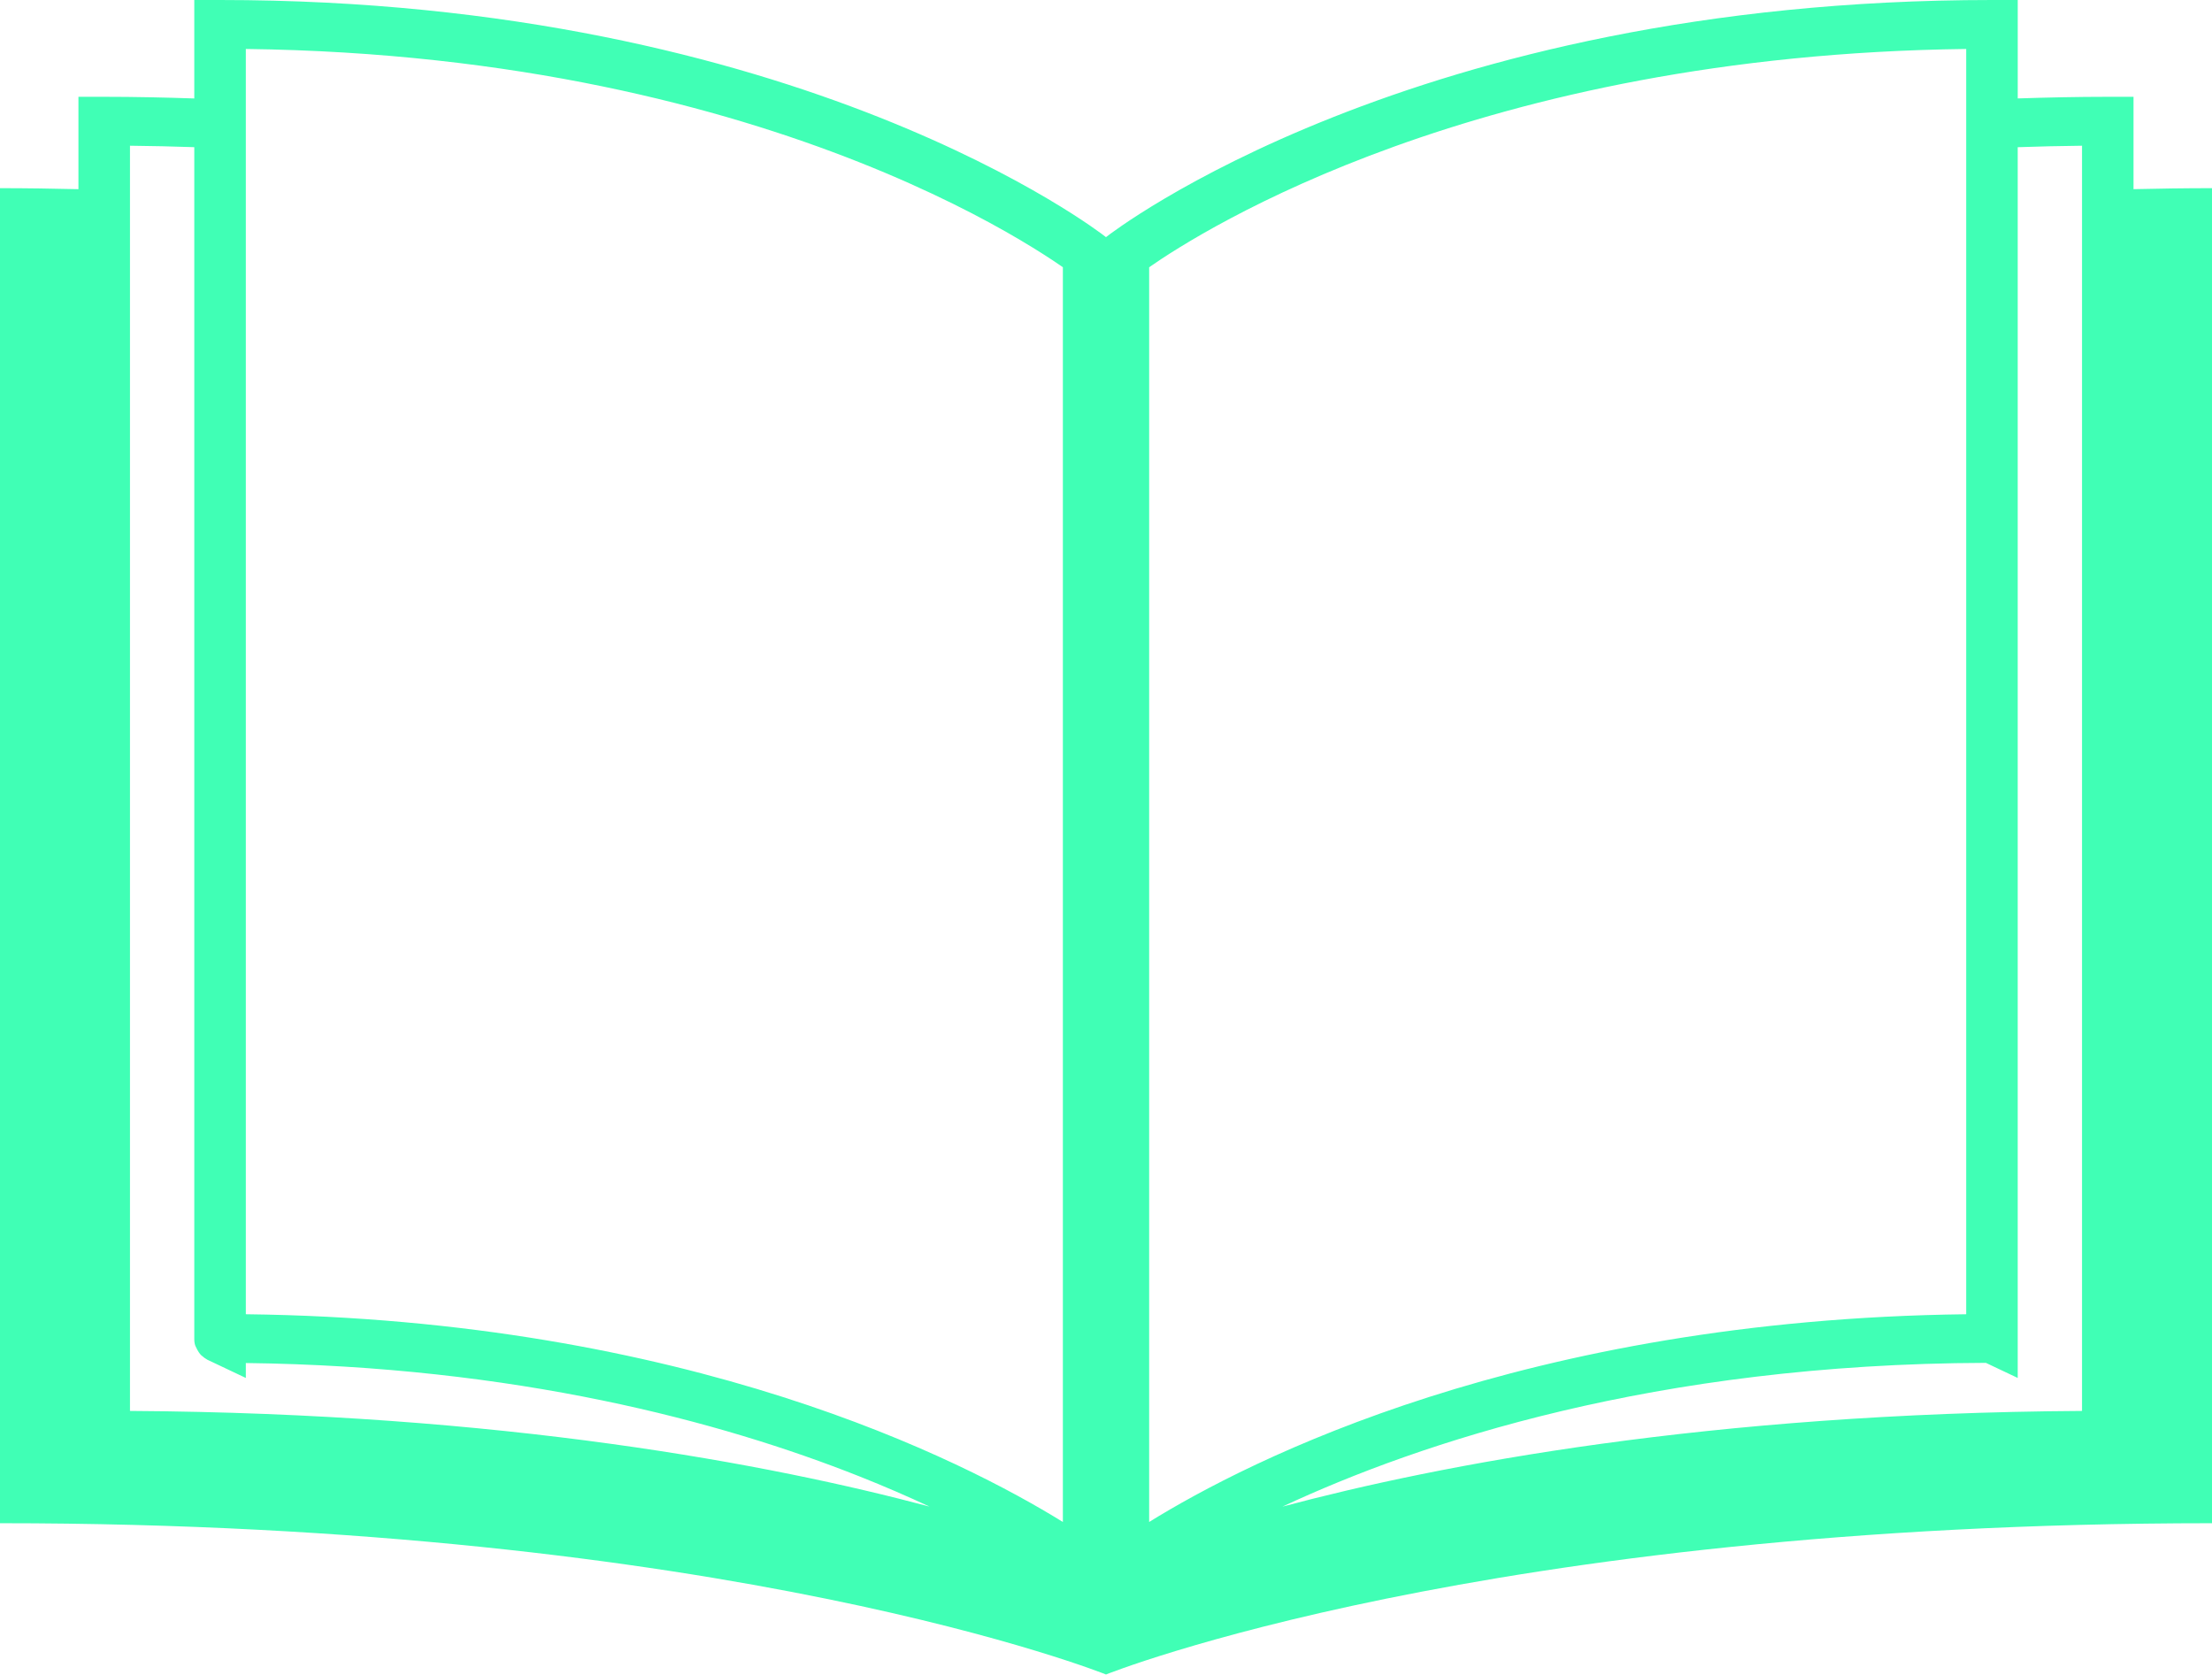
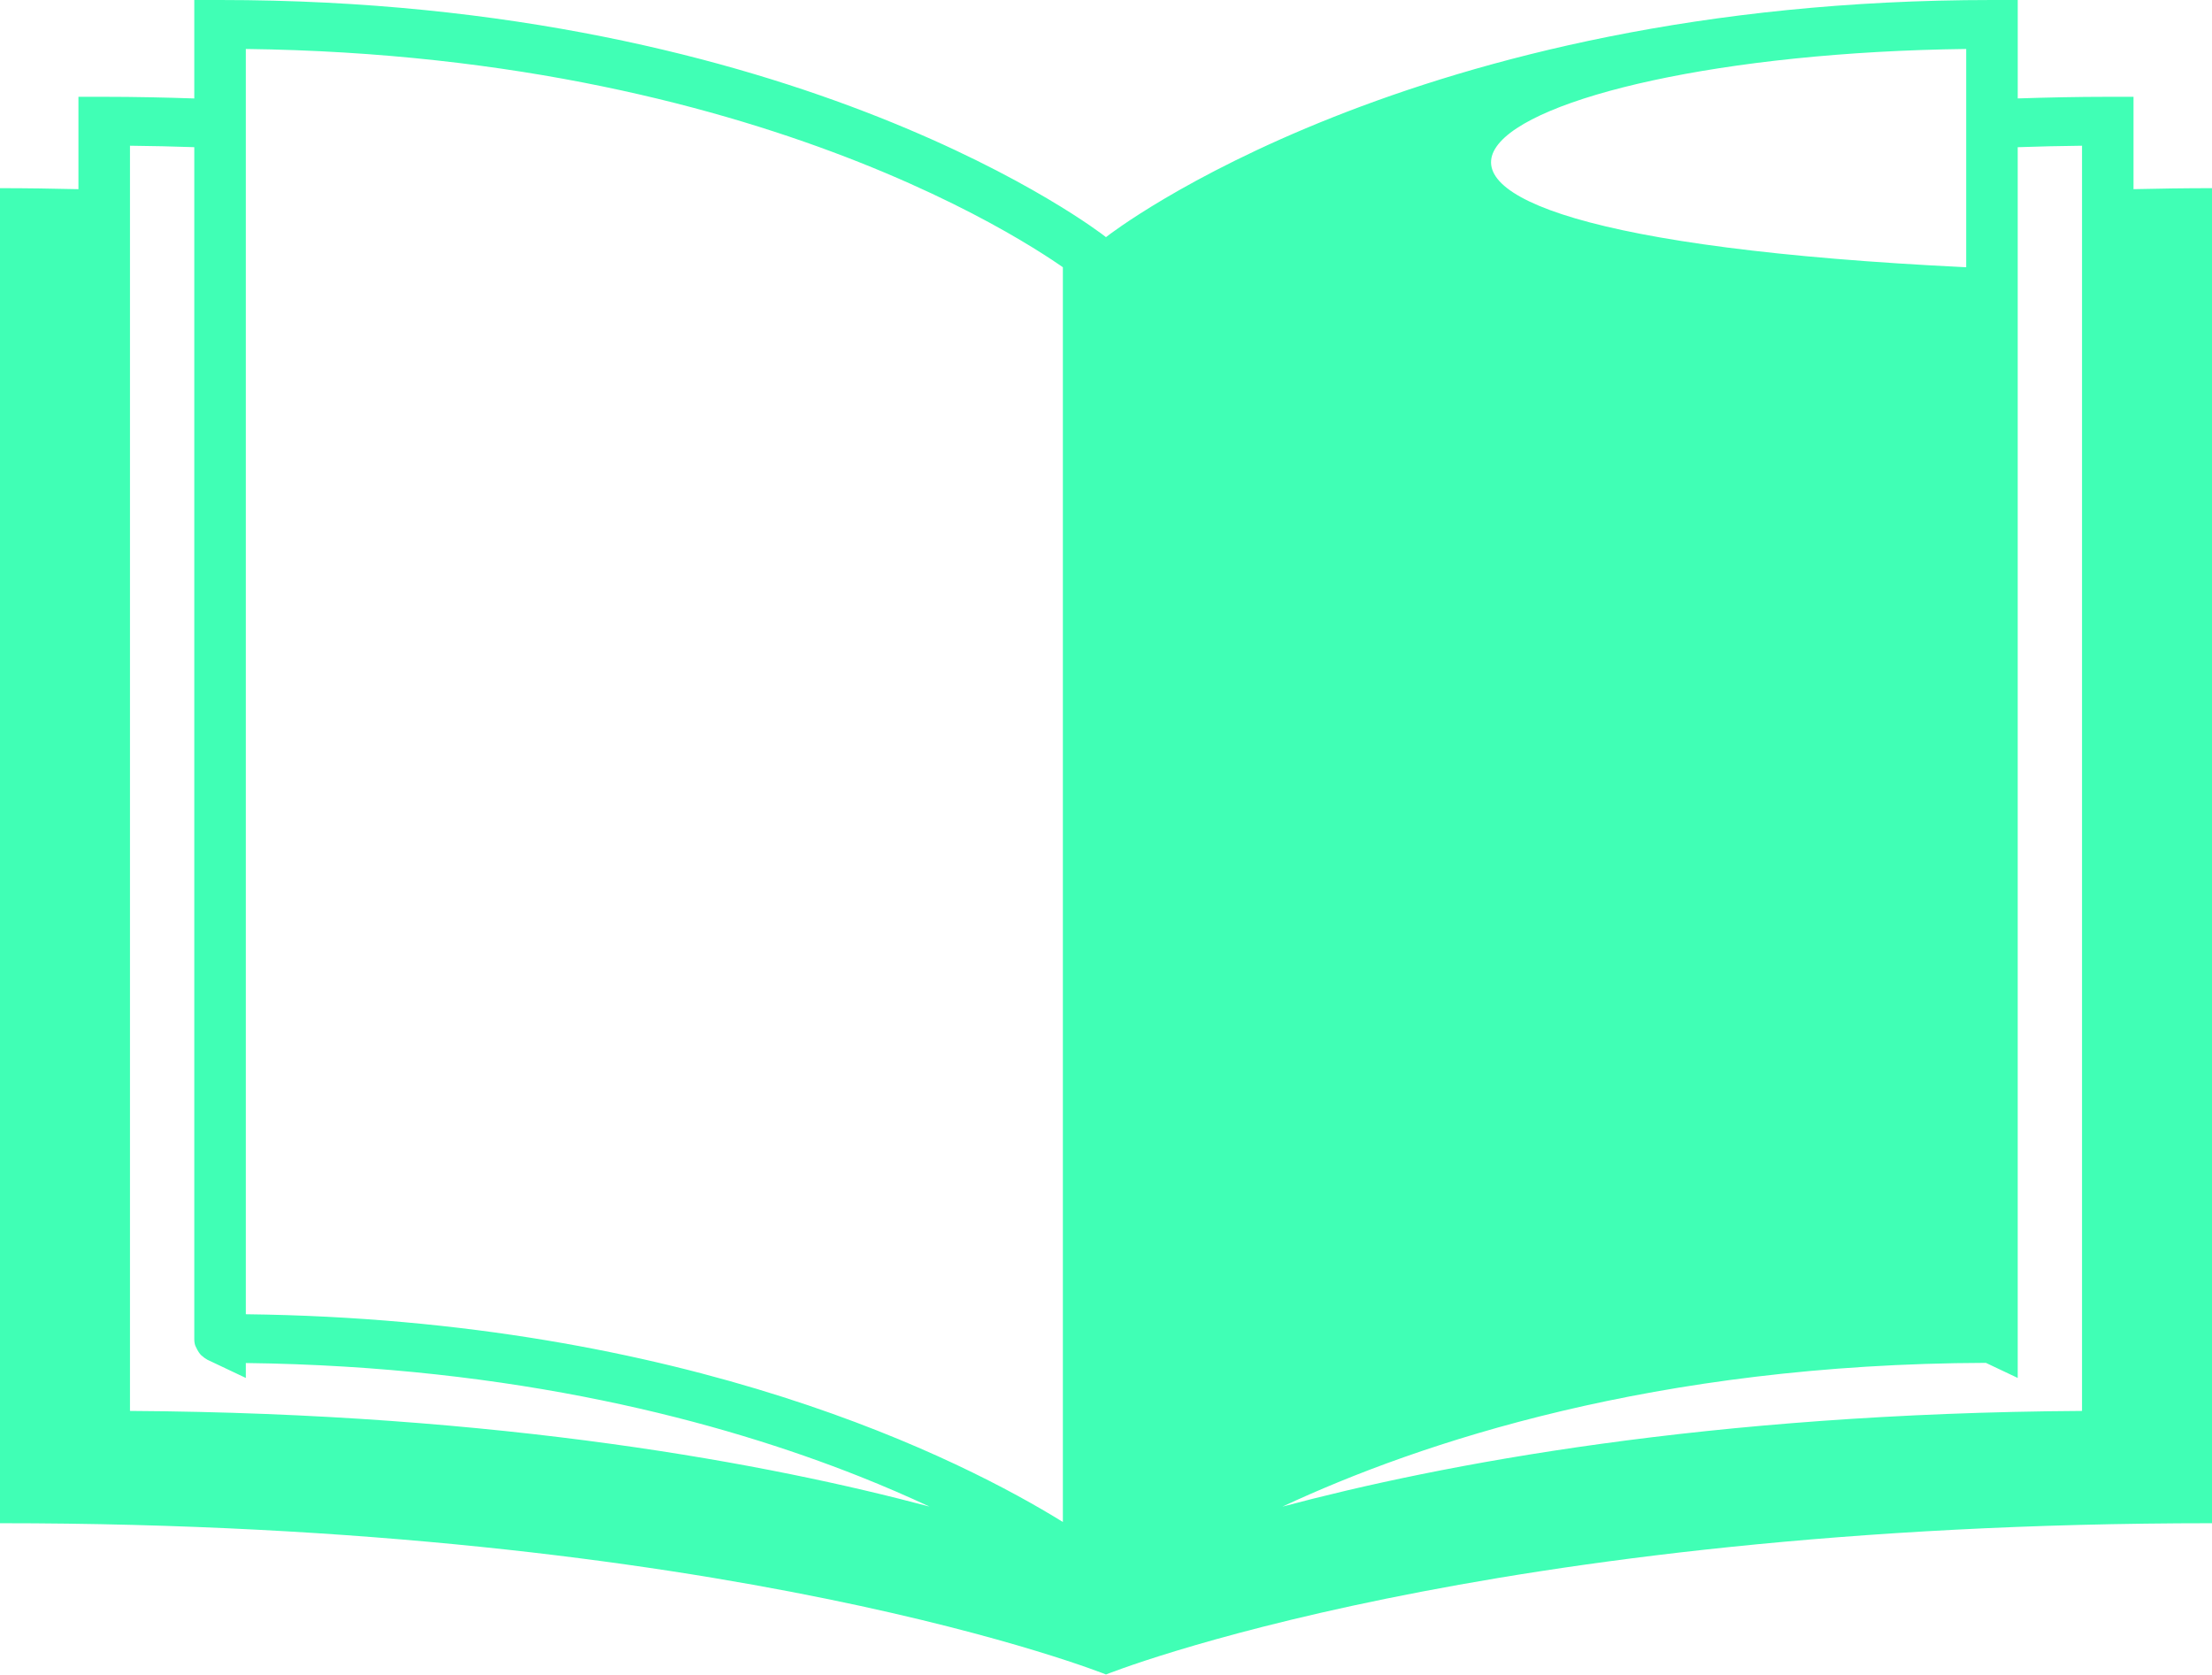
<svg xmlns="http://www.w3.org/2000/svg" fill="#40ffb5" height="72.7" preserveAspectRatio="xMidYMid meet" version="1" viewBox="0.0 0.0 96.0 72.7" width="96" zoomAndPan="magnify">
  <g id="change1_1">
-     <path d="M96,66.104V8.166c-1.158,0-2.289,0.017-3.406,0.043V4.201h-1.118c-1.336,0-2.632,0.029-3.907,0.071V0h-1.119 C61.24,0,48.173,10.156,48.04,10.26l-0.041,0.032l-0.042-0.033C47.828,10.156,34.758,0,9.55,0H8.432v4.273 C7.156,4.23,5.859,4.201,4.523,4.201H3.404V8.21C2.288,8.184,1.157,8.166,0,8.166v57.938c31.68,0,48,6.565,48,6.565 S64.32,66.105,96,66.104z M5.641,6.324c0.948,0.009,1.875,0.032,2.791,0.063v51.7c-0.004,0.146,0.021,0.277,0.064,0.357 c0.193,0.413,0.308,0.407,0.361,0.474c0.176,0.121,0.152,0.09,0.179,0.109c0.011,0.006,0.014,0.006,0.014,0.006l1.619,0.767v-0.648 c11.727,0.144,20.621,2.538,26.628,4.919c1.115,0.442,2.126,0.884,3.041,1.311c-6.867-1.831-18.473-4.052-34.697-4.151V6.324z M37.297,7.043c3.094,1.228,5.422,2.453,6.964,3.365c0.772,0.457,1.349,0.833,1.729,1.094c0.049,0.033,0.094,0.066,0.138,0.096 v4.238v50.215c-4.324-2.676-16.267-8.786-35.459-9.016V2.125C22.396,2.269,31.29,4.662,37.297,7.043z M85.332,2.125v54.91 c-19.191,0.23-31.136,6.338-35.459,9.015V15.836v-4.238C52.174,9.992,64.144,2.386,85.332,2.125z M90.359,61.231 c-16.23,0.099-27.837,2.321-34.703,4.153c5.957-2.782,16.178-6.197,30.531-6.239l1.381,0.654V6.388 c0.916-0.031,1.843-0.055,2.791-0.064V61.231z" fill="inherit" />
+     <path d="M96,66.104V8.166c-1.158,0-2.289,0.017-3.406,0.043V4.201h-1.118c-1.336,0-2.632,0.029-3.907,0.071V0h-1.119 C61.24,0,48.173,10.156,48.04,10.26l-0.041,0.032l-0.042-0.033C47.828,10.156,34.758,0,9.55,0H8.432v4.273 C7.156,4.23,5.859,4.201,4.523,4.201H3.404V8.21C2.288,8.184,1.157,8.166,0,8.166v57.938c31.68,0,48,6.565,48,6.565 S64.32,66.105,96,66.104z M5.641,6.324c0.948,0.009,1.875,0.032,2.791,0.063v51.7c-0.004,0.146,0.021,0.277,0.064,0.357 c0.193,0.413,0.308,0.407,0.361,0.474c0.176,0.121,0.152,0.09,0.179,0.109c0.011,0.006,0.014,0.006,0.014,0.006l1.619,0.767v-0.648 c11.727,0.144,20.621,2.538,26.628,4.919c1.115,0.442,2.126,0.884,3.041,1.311c-6.867-1.831-18.473-4.052-34.697-4.151V6.324z M37.297,7.043c3.094,1.228,5.422,2.453,6.964,3.365c0.772,0.457,1.349,0.833,1.729,1.094c0.049,0.033,0.094,0.066,0.138,0.096 v4.238v50.215c-4.324-2.676-16.267-8.786-35.459-9.016V2.125C22.396,2.269,31.29,4.662,37.297,7.043z M85.332,2.125v54.91 V15.836v-4.238C52.174,9.992,64.144,2.386,85.332,2.125z M90.359,61.231 c-16.23,0.099-27.837,2.321-34.703,4.153c5.957-2.782,16.178-6.197,30.531-6.239l1.381,0.654V6.388 c0.916-0.031,1.843-0.055,2.791-0.064V61.231z" fill="inherit" />
  </g>
</svg>